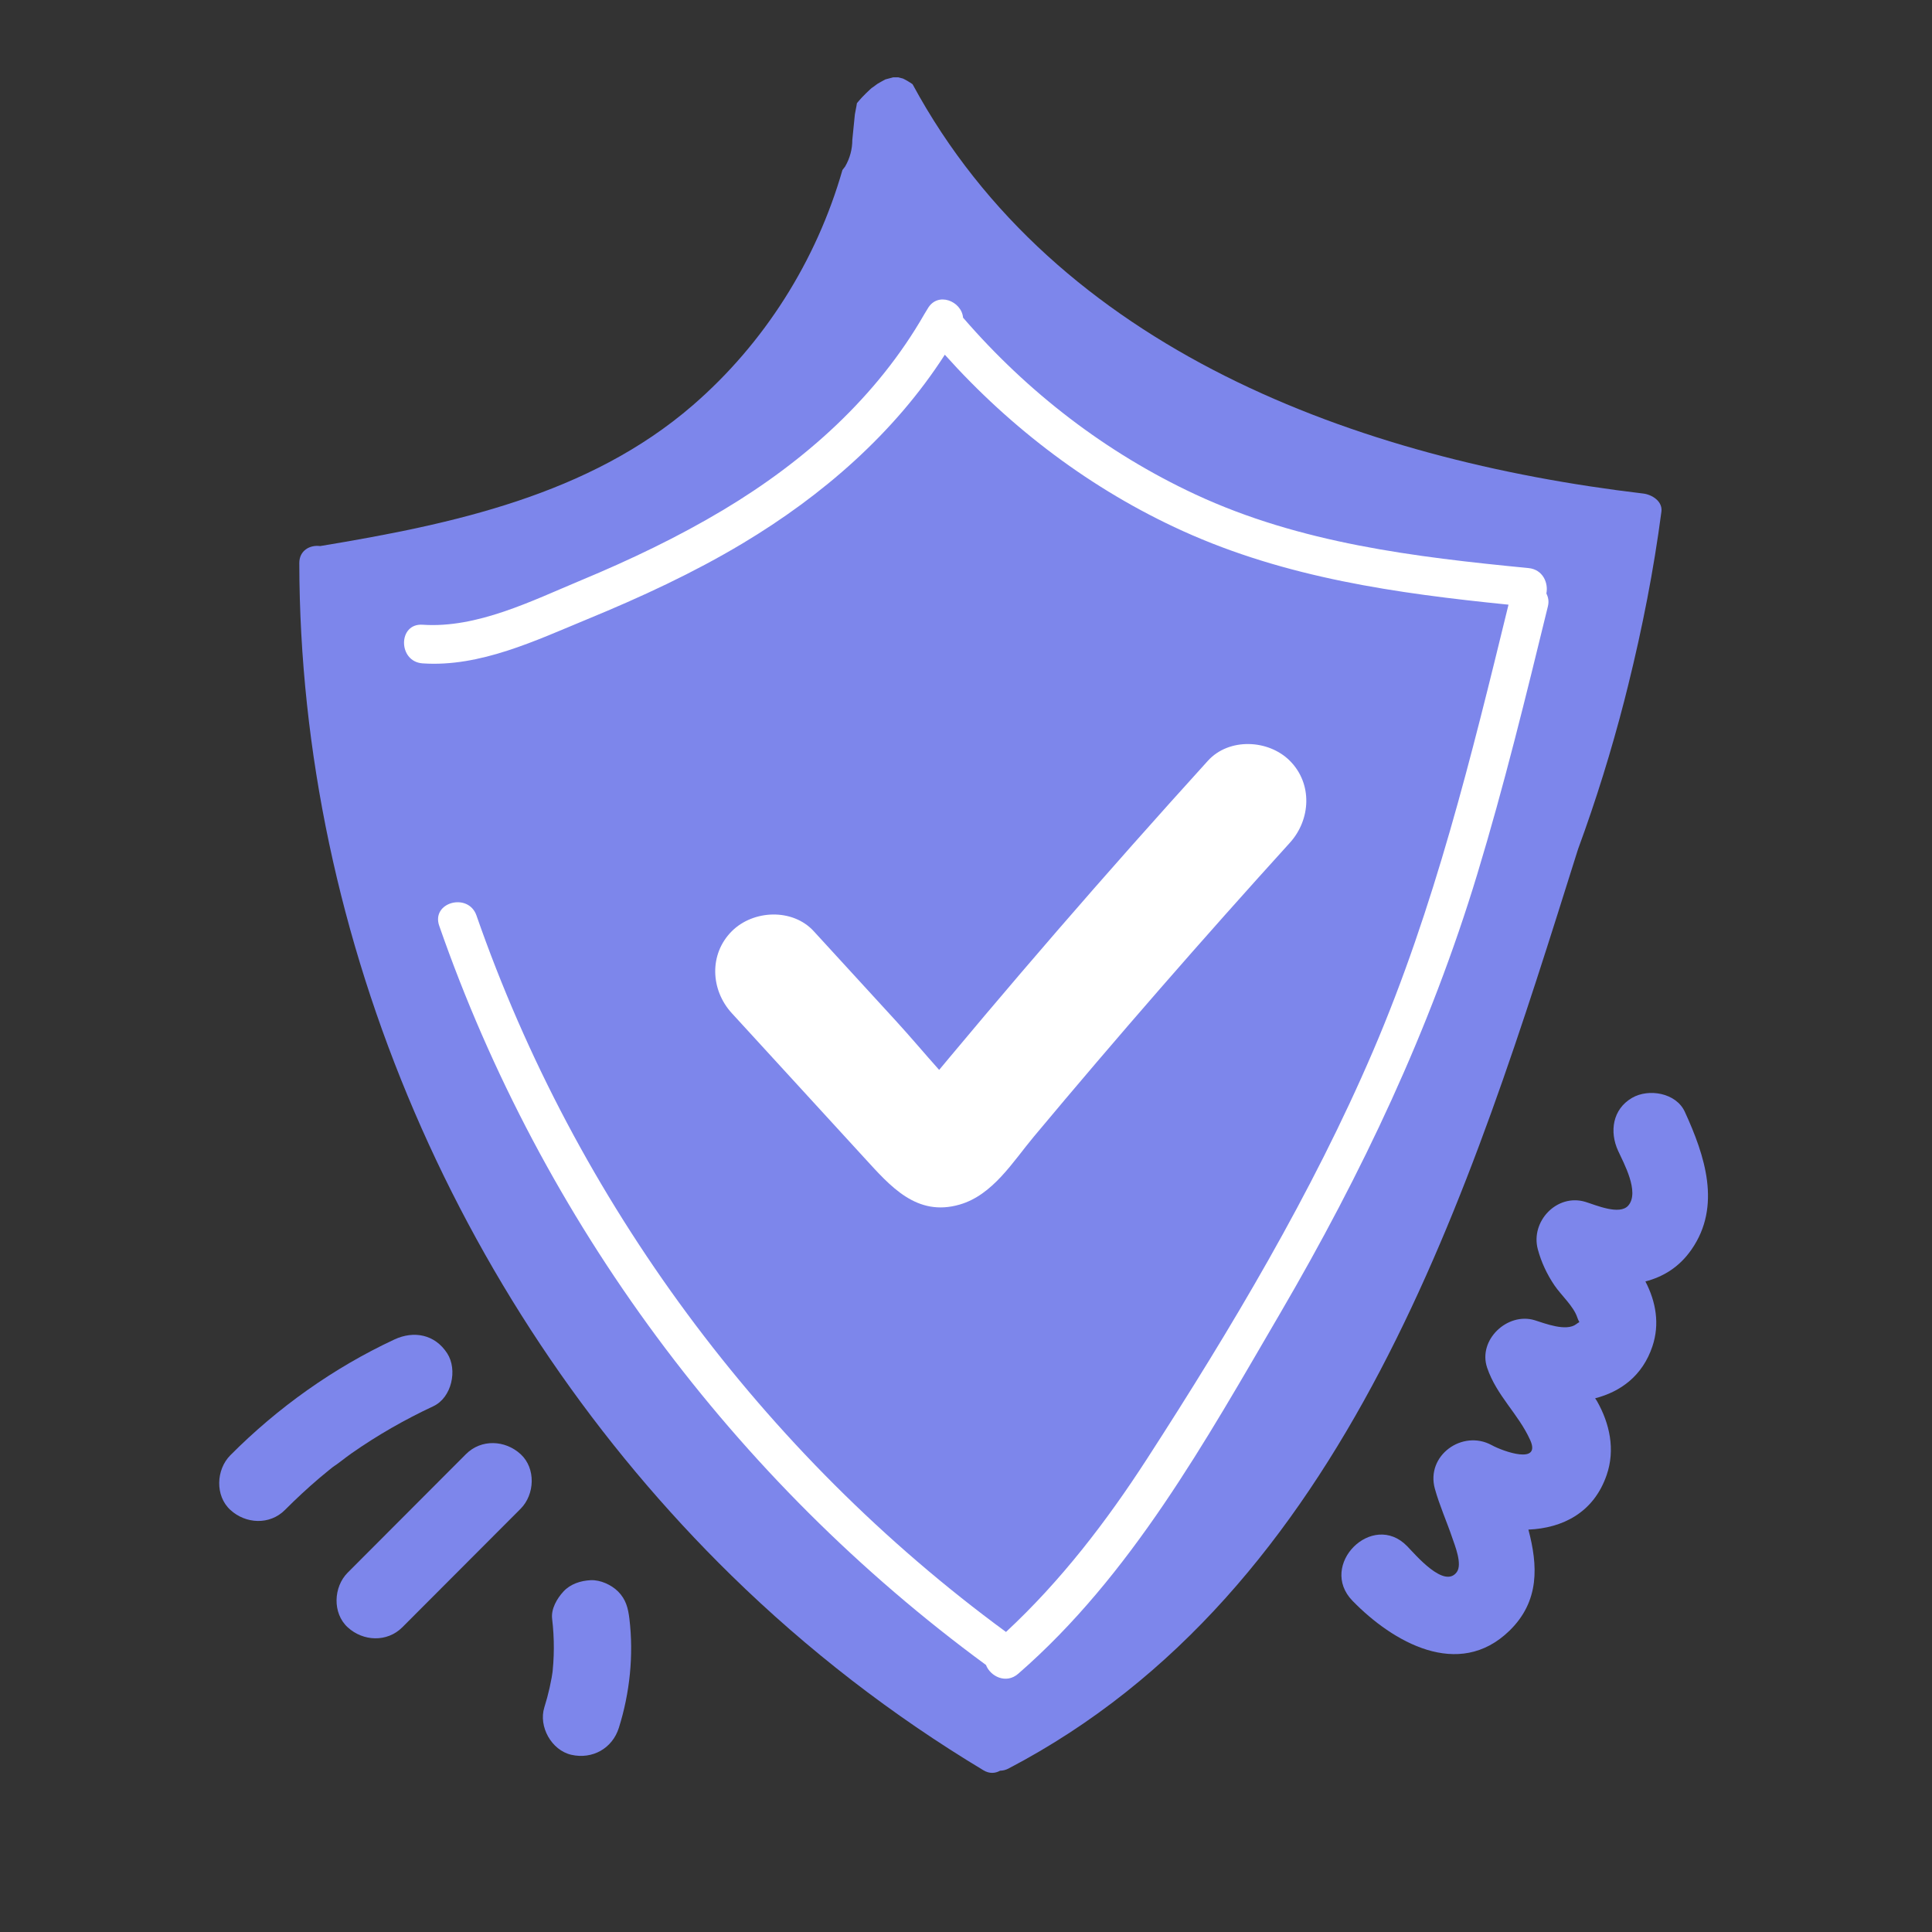
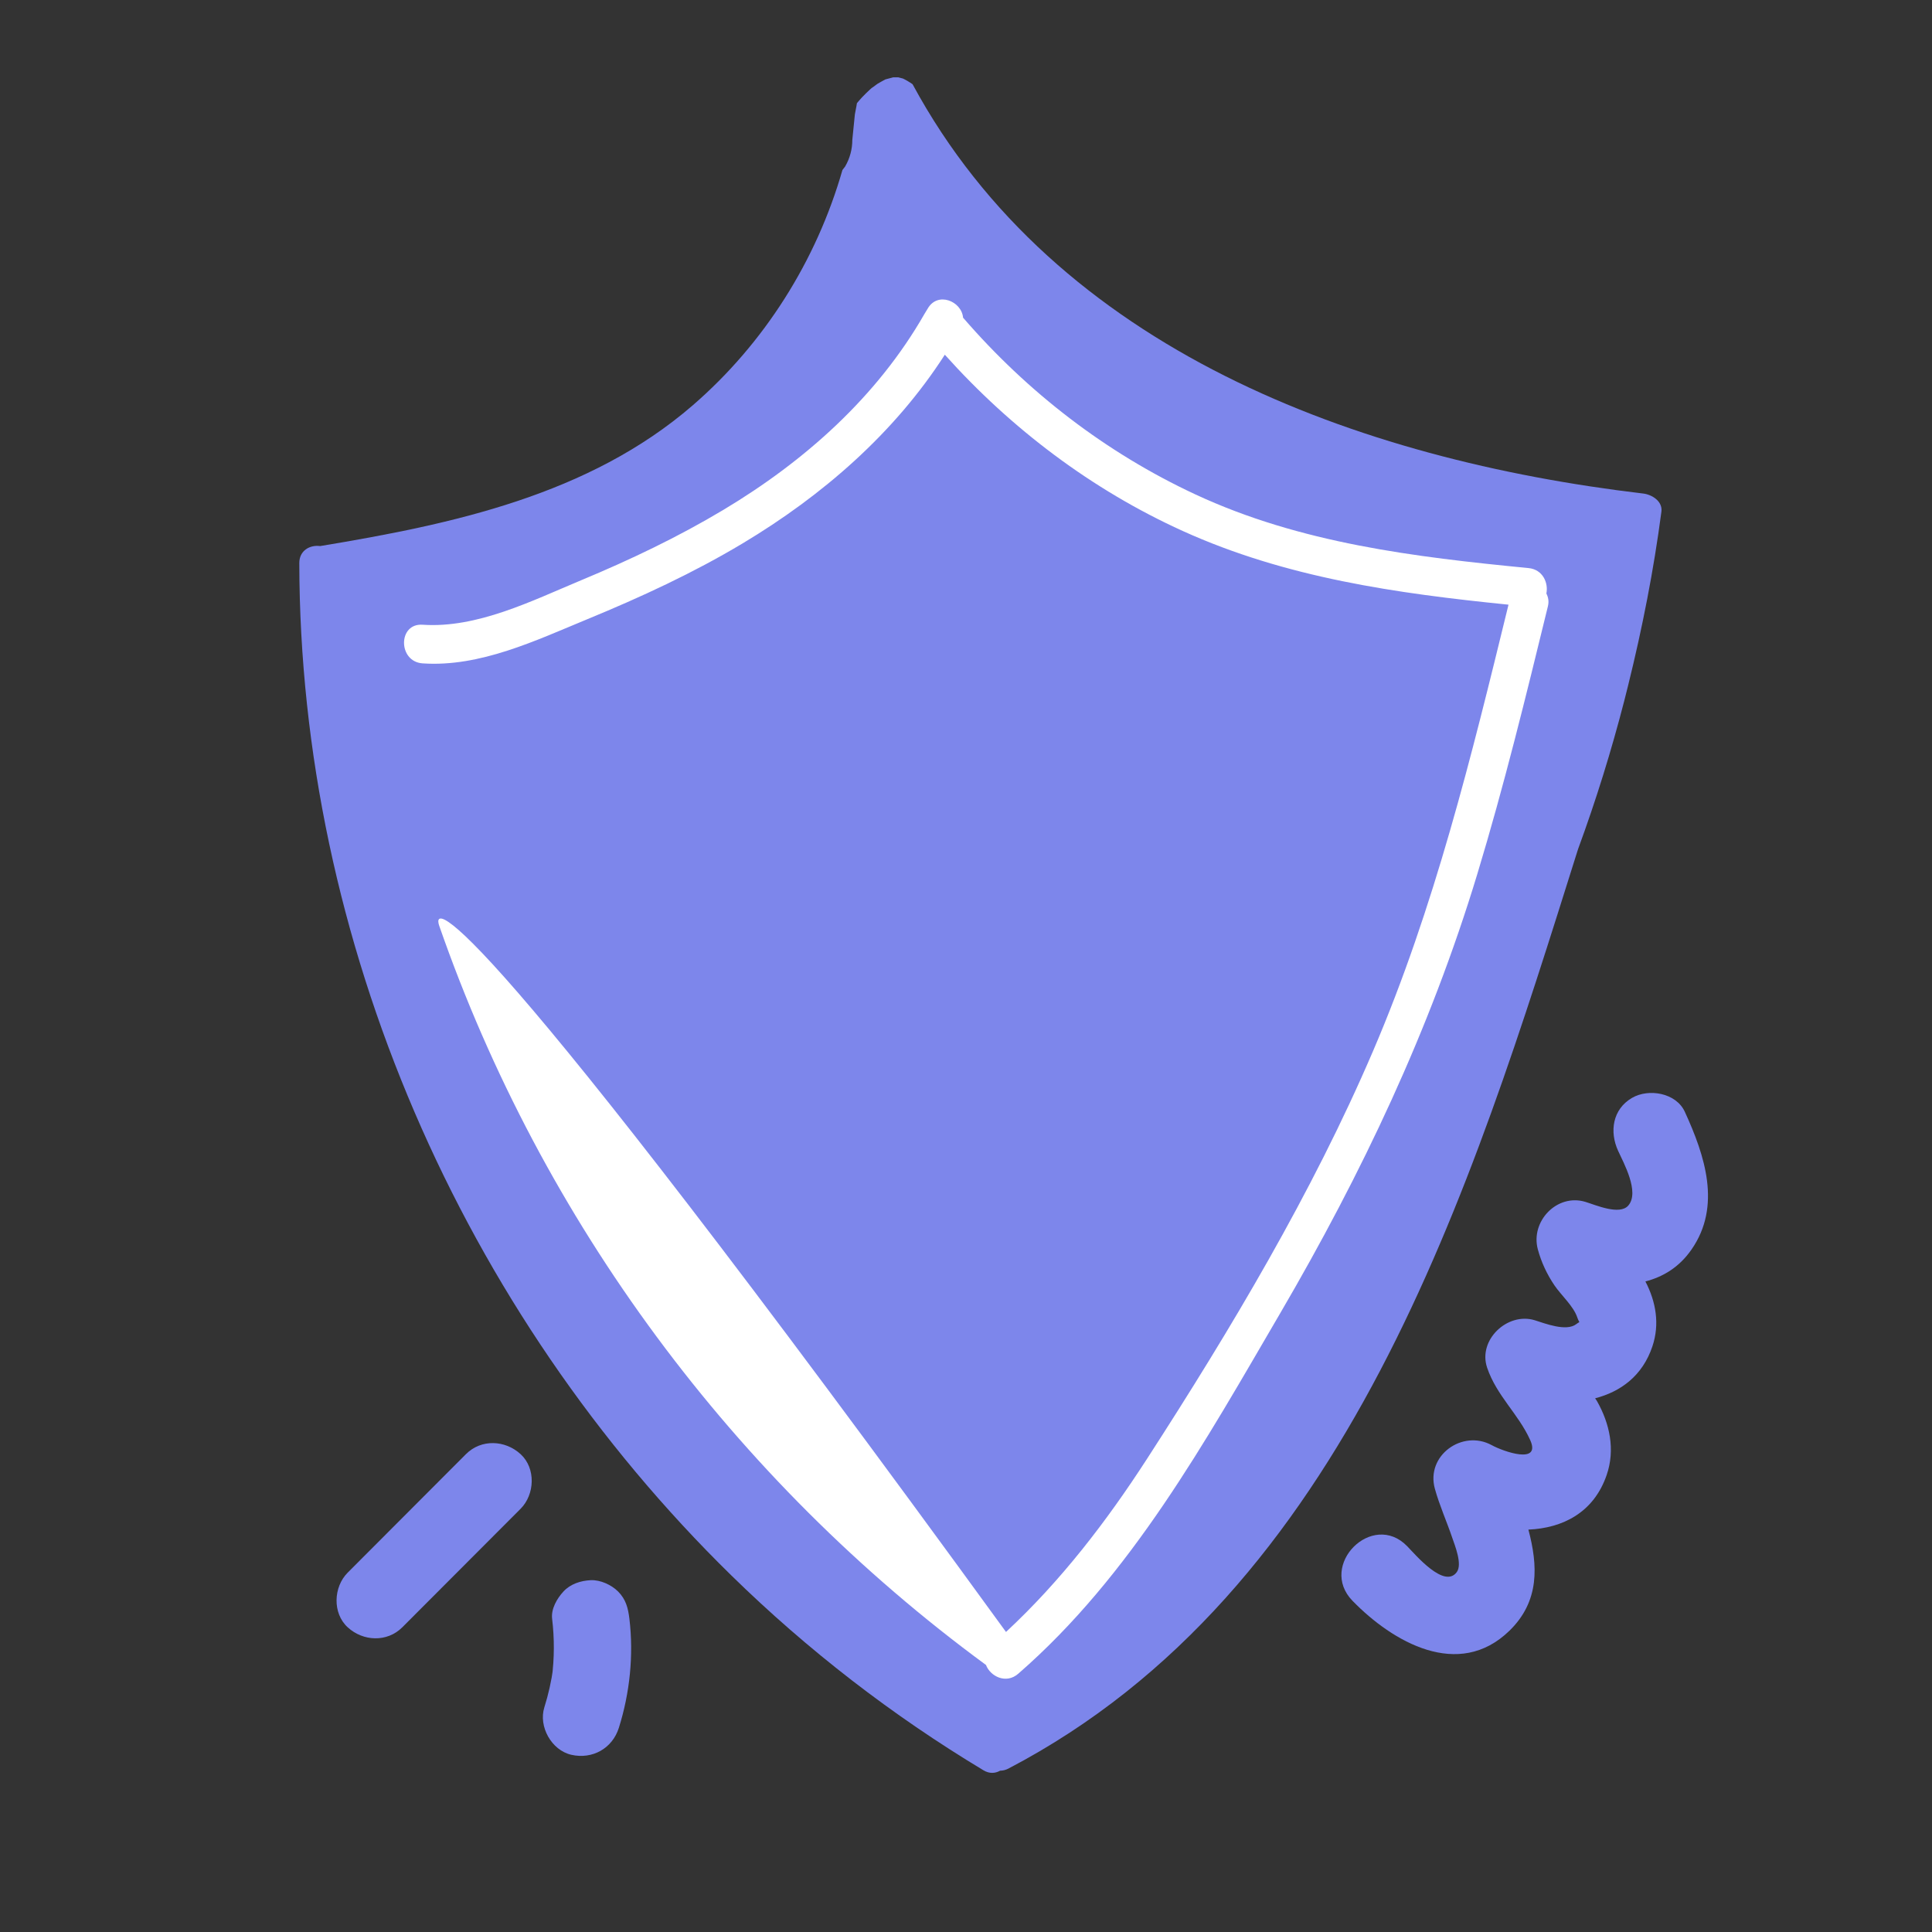
<svg xmlns="http://www.w3.org/2000/svg" width="50" height="50" viewBox="0 0 50 50" fill="none">
  <rect x="0" y="0" width="50" height="50" fill="#333333" stroke="none" />
  <path d="M43.603 28.773C43.378 28.282 42.668 28.161 42.235 28.414C41.731 28.709 41.65 29.289 41.876 29.782C42.02 30.096 42.437 30.85 42.142 31.197C41.918 31.461 41.295 31.184 41.029 31.104C40.29 30.882 39.604 31.613 39.799 32.334C39.889 32.667 40.036 32.98 40.229 33.265C40.404 33.523 40.72 33.799 40.82 34.095C40.878 34.268 40.909 34.179 40.797 34.266C40.536 34.472 39.971 34.245 39.717 34.167C39.014 33.953 38.242 34.676 38.487 35.397C38.734 36.124 39.297 36.593 39.601 37.268C39.89 37.909 38.914 37.569 38.603 37.399C37.847 36.988 36.896 37.668 37.134 38.528C37.255 38.964 37.44 39.372 37.585 39.8C37.652 39.997 37.851 40.482 37.701 40.686C37.38 41.124 36.635 40.239 36.417 40.015C35.518 39.091 34.104 40.506 35.003 41.429C36.041 42.496 37.747 43.481 39.061 42.206C39.855 41.436 39.799 40.508 39.555 39.586C40.435 39.548 41.245 39.152 41.581 38.171C41.805 37.519 41.662 36.844 41.328 36.257C41.314 36.233 41.296 36.212 41.282 36.188C41.945 36.016 42.509 35.605 42.764 34.844C42.957 34.27 42.857 33.69 42.583 33.164C43.042 33.044 43.458 32.796 43.775 32.339C44.559 31.214 44.122 29.905 43.603 28.773Z" fill="#7D86EB" />
  <path d="M42.528 12.773C35.15 11.899 27.333 9.056 23.618 2.181C23.616 2.179 23.614 2.178 23.612 2.176C23.57 2.148 23.528 2.119 23.484 2.094C23.449 2.073 23.41 2.053 23.371 2.034C23.369 2.033 23.368 2.033 23.366 2.032C23.326 2.02 23.286 2.01 23.246 2.001C23.203 2.001 23.16 2.001 23.117 2.001C23.052 2.018 22.987 2.035 22.921 2.053C22.918 2.054 22.917 2.054 22.914 2.055C22.845 2.093 22.775 2.129 22.708 2.17C22.672 2.192 22.612 2.245 22.557 2.279C22.544 2.29 22.532 2.301 22.519 2.313C22.447 2.379 22.377 2.448 22.31 2.518C22.263 2.567 22.221 2.62 22.177 2.67C22.164 2.768 22.139 2.863 22.124 2.96C22.102 3.18 22.08 3.4 22.058 3.62C22.057 3.866 21.995 4.096 21.872 4.309C21.849 4.339 21.825 4.37 21.802 4.4C21.13 6.746 19.781 8.886 17.93 10.488C15.241 12.815 11.701 13.567 8.286 14.132C8.03 14.097 7.745 14.239 7.746 14.573C7.76 24.349 11.956 33.95 18.928 40.773C20.897 42.7 23.091 44.396 25.452 45.815C25.61 45.91 25.76 45.894 25.882 45.826C25.95 45.824 26.021 45.81 26.095 45.772C34.884 41.178 38.057 30.818 40.827 22.016C40.832 22 40.838 21.983 40.843 21.967C41.306 20.708 41.703 19.427 42.038 18.128C42.072 17.994 42.107 17.861 42.139 17.726C42.504 16.251 42.798 14.756 42.997 13.243C43.033 12.971 42.751 12.8 42.528 12.773Z" fill="#7D86EB" />
-   <path d="M40.02 15.36C40.076 15.084 39.927 14.738 39.56 14.702C36.605 14.414 33.652 14.061 30.931 12.793C28.619 11.715 26.588 10.147 24.924 8.221C24.889 7.797 24.263 7.53 24.004 7.995C23.983 8.033 23.958 8.068 23.937 8.105C23.934 8.111 23.93 8.115 23.927 8.121C22.697 10.271 20.827 11.935 18.715 13.199C17.543 13.9 16.307 14.489 15.047 15.014C13.77 15.546 12.351 16.264 10.937 16.168C10.295 16.124 10.297 17.125 10.937 17.168C12.424 17.269 13.864 16.576 15.207 16.022C16.584 15.455 17.94 14.829 19.219 14.063C21.287 12.825 23.146 11.211 24.452 9.18C26.17 11.097 28.261 12.677 30.608 13.741C33.287 14.956 36.144 15.357 39.04 15.649C38.086 19.557 37.123 23.497 35.533 27.204C33.958 30.878 31.856 34.395 29.689 37.748C28.636 39.377 27.456 40.914 26.035 42.235C19.732 37.61 14.901 31.076 12.331 23.693C12.121 23.089 11.154 23.349 11.367 23.959C14.027 31.601 18.997 38.303 25.517 43.089C25.628 43.383 26.036 43.592 26.352 43.316C29.276 40.771 31.198 37.295 33.13 33.989C35.247 30.365 37.011 26.648 38.231 22.625C38.925 20.338 39.492 18.015 40.059 15.694C40.092 15.563 40.068 15.454 40.02 15.36Z" fill="white" />
-   <path d="M33.381 19.689C32.829 19.136 31.806 19.087 31.26 19.689C29.942 21.142 28.64 22.609 27.356 24.093C26.727 24.82 26.103 25.55 25.483 26.284C25.173 26.651 24.864 27.019 24.556 27.388C24.472 27.488 24.389 27.589 24.305 27.689C23.926 27.265 23.559 26.827 23.184 26.418C22.476 25.645 21.768 24.873 21.06 24.1C20.513 23.502 19.494 23.545 18.939 24.1C18.344 24.695 18.39 25.622 18.939 26.221C20.082 27.469 21.226 28.717 22.37 29.966C23.042 30.7 23.721 31.495 24.833 31.175C25.693 30.928 26.211 30.068 26.754 29.418C28.91 26.837 31.121 24.302 33.381 21.811C33.925 21.211 33.973 20.282 33.381 19.689Z" fill="white" />
-   <path d="M7.375 39.077C7.663 38.788 7.962 38.51 8.273 38.246C8.353 38.178 8.434 38.111 8.516 38.045C8.552 38.016 8.589 37.987 8.625 37.958C8.723 37.879 8.64 37.951 8.588 37.985C8.763 37.871 8.925 37.733 9.096 37.613C9.765 37.145 10.475 36.739 11.215 36.393C11.69 36.171 11.848 35.45 11.574 35.025C11.258 34.535 10.714 34.429 10.206 34.666C8.63 35.401 7.186 36.43 5.961 37.662C5.592 38.033 5.562 38.71 5.961 39.076C6.359 39.442 6.981 39.473 7.375 39.077Z" fill="#7D86EB" />
+   <path d="M40.02 15.36C40.076 15.084 39.927 14.738 39.56 14.702C36.605 14.414 33.652 14.061 30.931 12.793C28.619 11.715 26.588 10.147 24.924 8.221C24.889 7.797 24.263 7.53 24.004 7.995C23.983 8.033 23.958 8.068 23.937 8.105C23.934 8.111 23.93 8.115 23.927 8.121C22.697 10.271 20.827 11.935 18.715 13.199C17.543 13.9 16.307 14.489 15.047 15.014C13.77 15.546 12.351 16.264 10.937 16.168C10.295 16.124 10.297 17.125 10.937 17.168C12.424 17.269 13.864 16.576 15.207 16.022C16.584 15.455 17.94 14.829 19.219 14.063C21.287 12.825 23.146 11.211 24.452 9.18C26.17 11.097 28.261 12.677 30.608 13.741C33.287 14.956 36.144 15.357 39.04 15.649C38.086 19.557 37.123 23.497 35.533 27.204C33.958 30.878 31.856 34.395 29.689 37.748C28.636 39.377 27.456 40.914 26.035 42.235C12.121 23.089 11.154 23.349 11.367 23.959C14.027 31.601 18.997 38.303 25.517 43.089C25.628 43.383 26.036 43.592 26.352 43.316C29.276 40.771 31.198 37.295 33.13 33.989C35.247 30.365 37.011 26.648 38.231 22.625C38.925 20.338 39.492 18.015 40.059 15.694C40.092 15.563 40.068 15.454 40.02 15.36Z" fill="white" />
  <path d="M10.412 42.114C11.432 41.092 12.452 40.069 13.473 39.047C13.843 38.676 13.871 37.998 13.473 37.633C13.074 37.267 12.454 37.237 12.059 37.633C11.039 38.655 10.019 39.678 8.998 40.7C8.628 41.071 8.6 41.749 8.998 42.114C9.396 42.48 10.017 42.509 10.412 42.114Z" fill="#7D86EB" />
  <path d="M14.289 41.895C14.35 42.404 14.348 42.915 14.282 43.423C14.294 43.334 14.306 43.246 14.318 43.157C14.27 43.506 14.194 43.848 14.088 44.184C13.931 44.683 14.273 45.297 14.786 45.414C15.331 45.538 15.848 45.25 16.016 44.716C16.3 43.815 16.402 42.834 16.289 41.895C16.256 41.62 16.199 41.391 15.996 41.188C15.823 41.015 15.538 40.884 15.289 40.895C15.03 40.907 14.762 40.992 14.582 41.188C14.415 41.369 14.258 41.638 14.289 41.895Z" fill="#7D86EB" />
</svg>